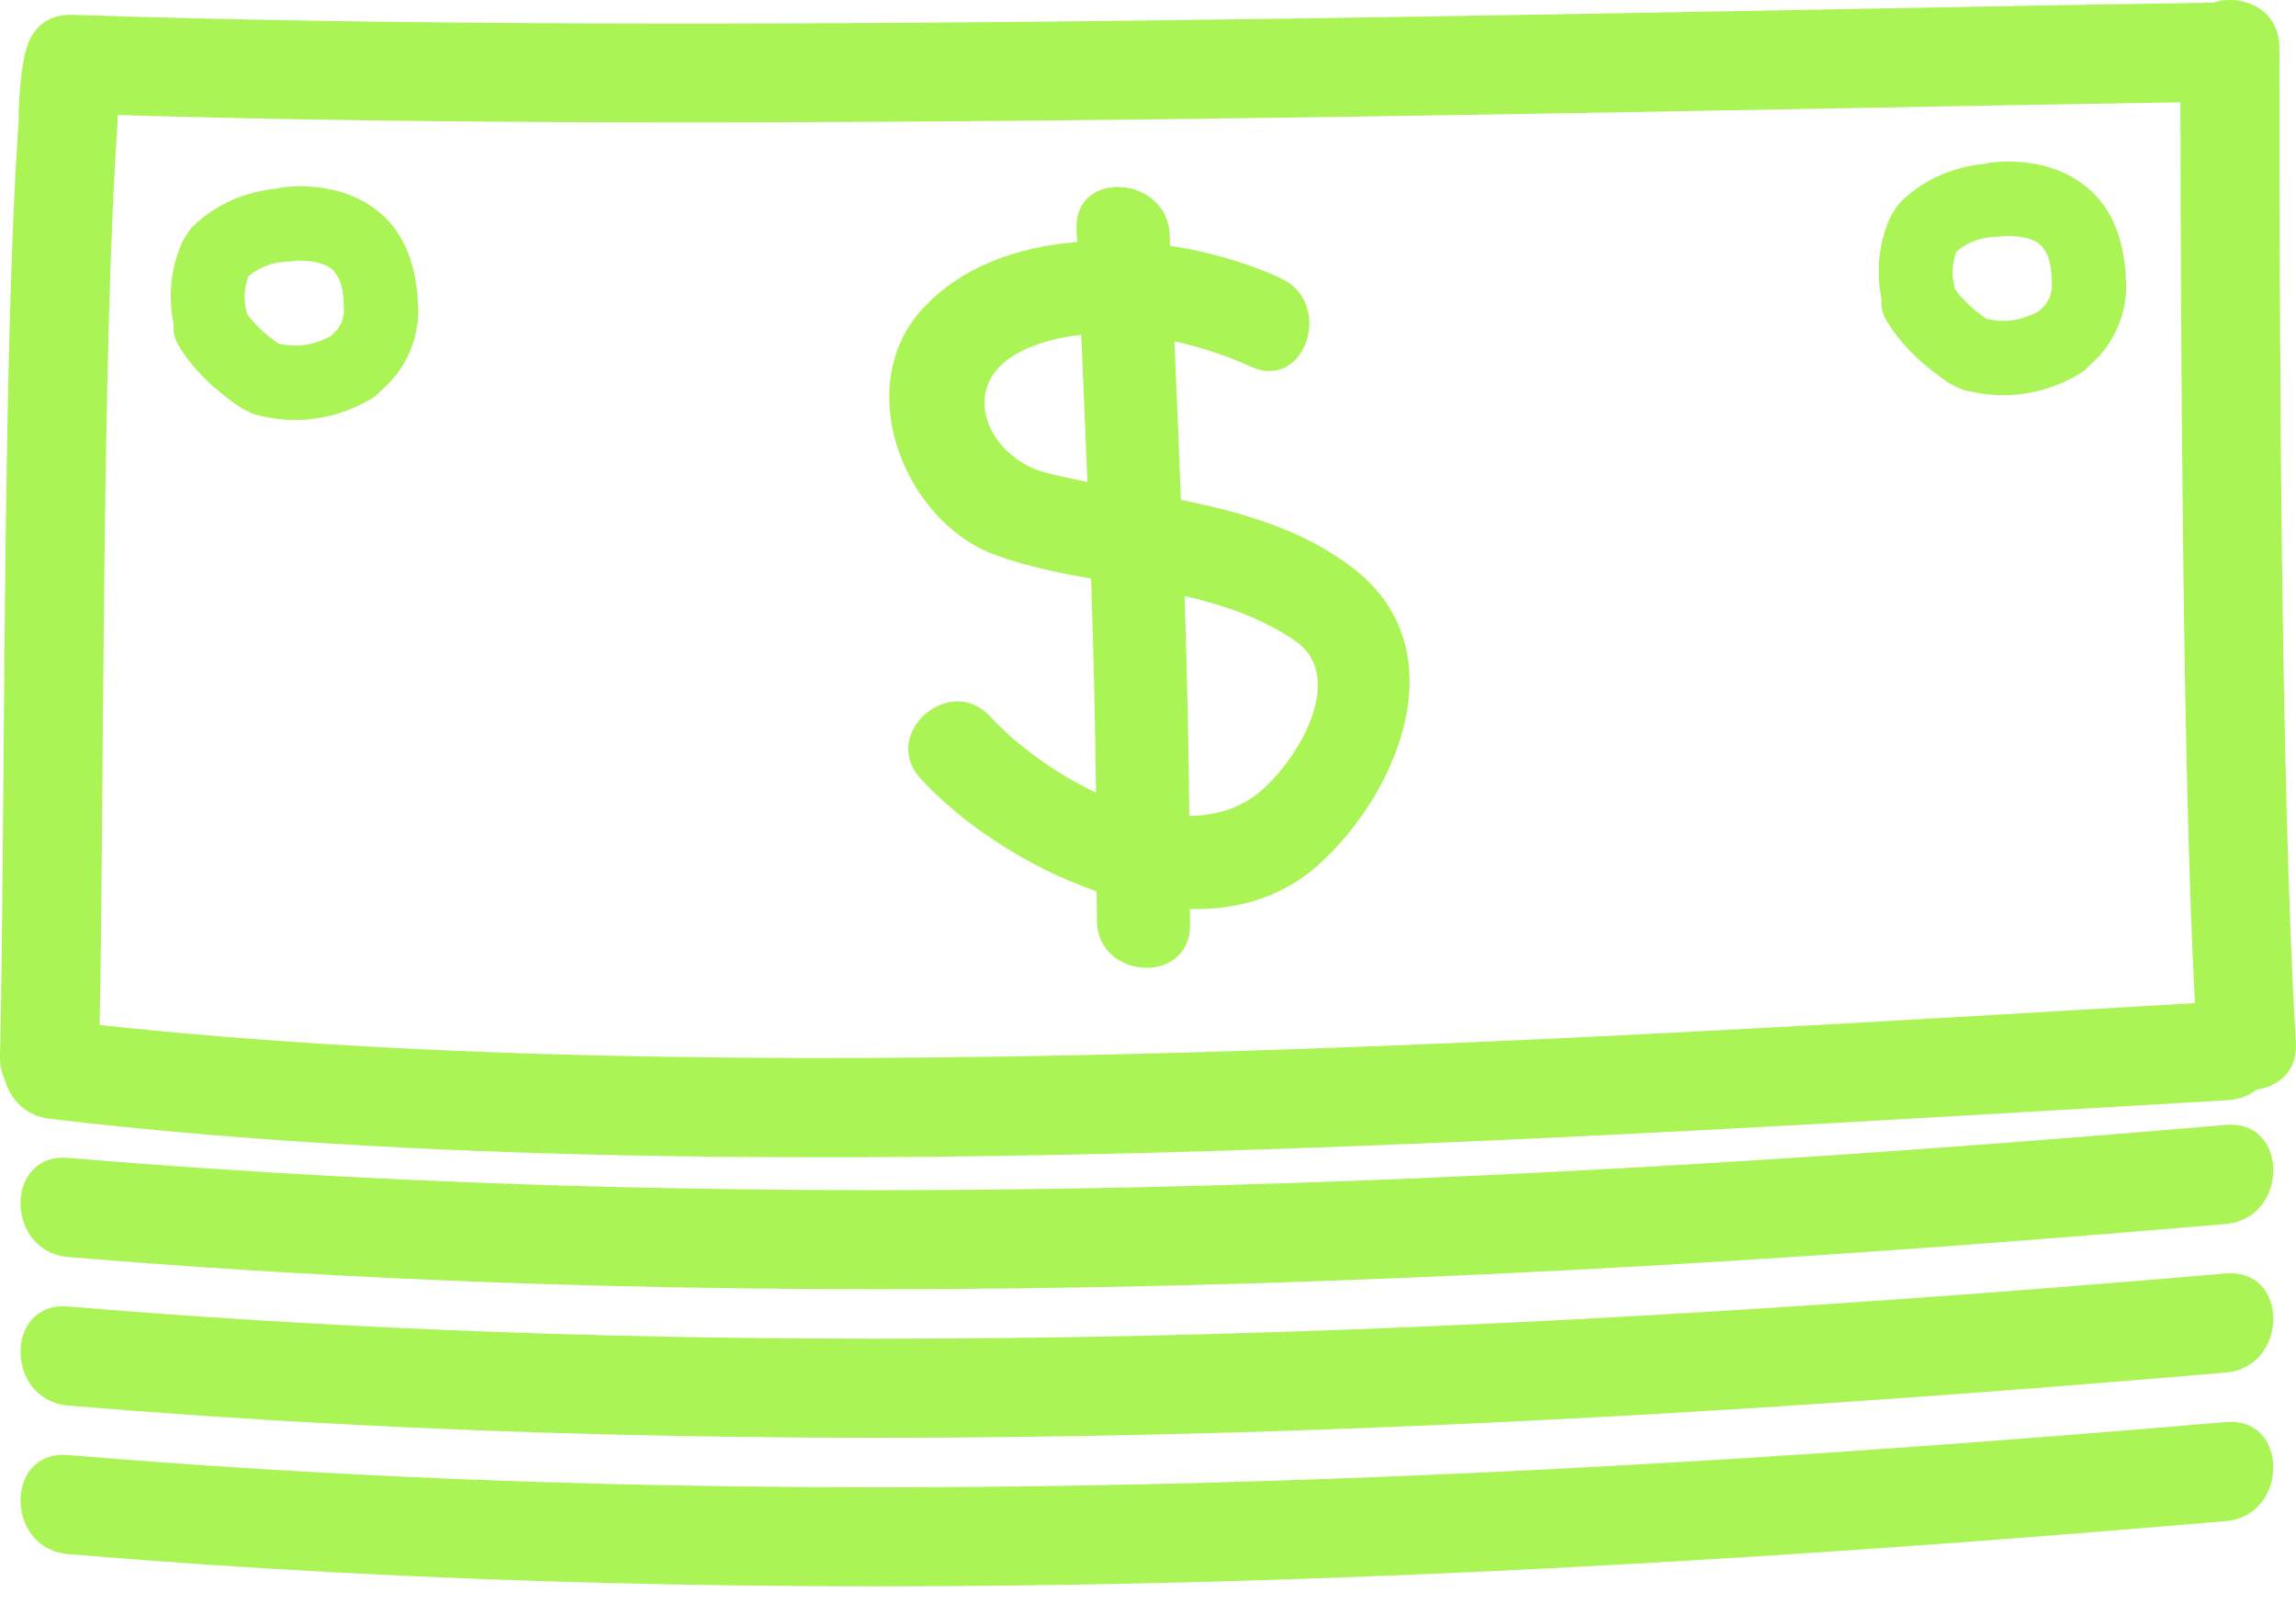
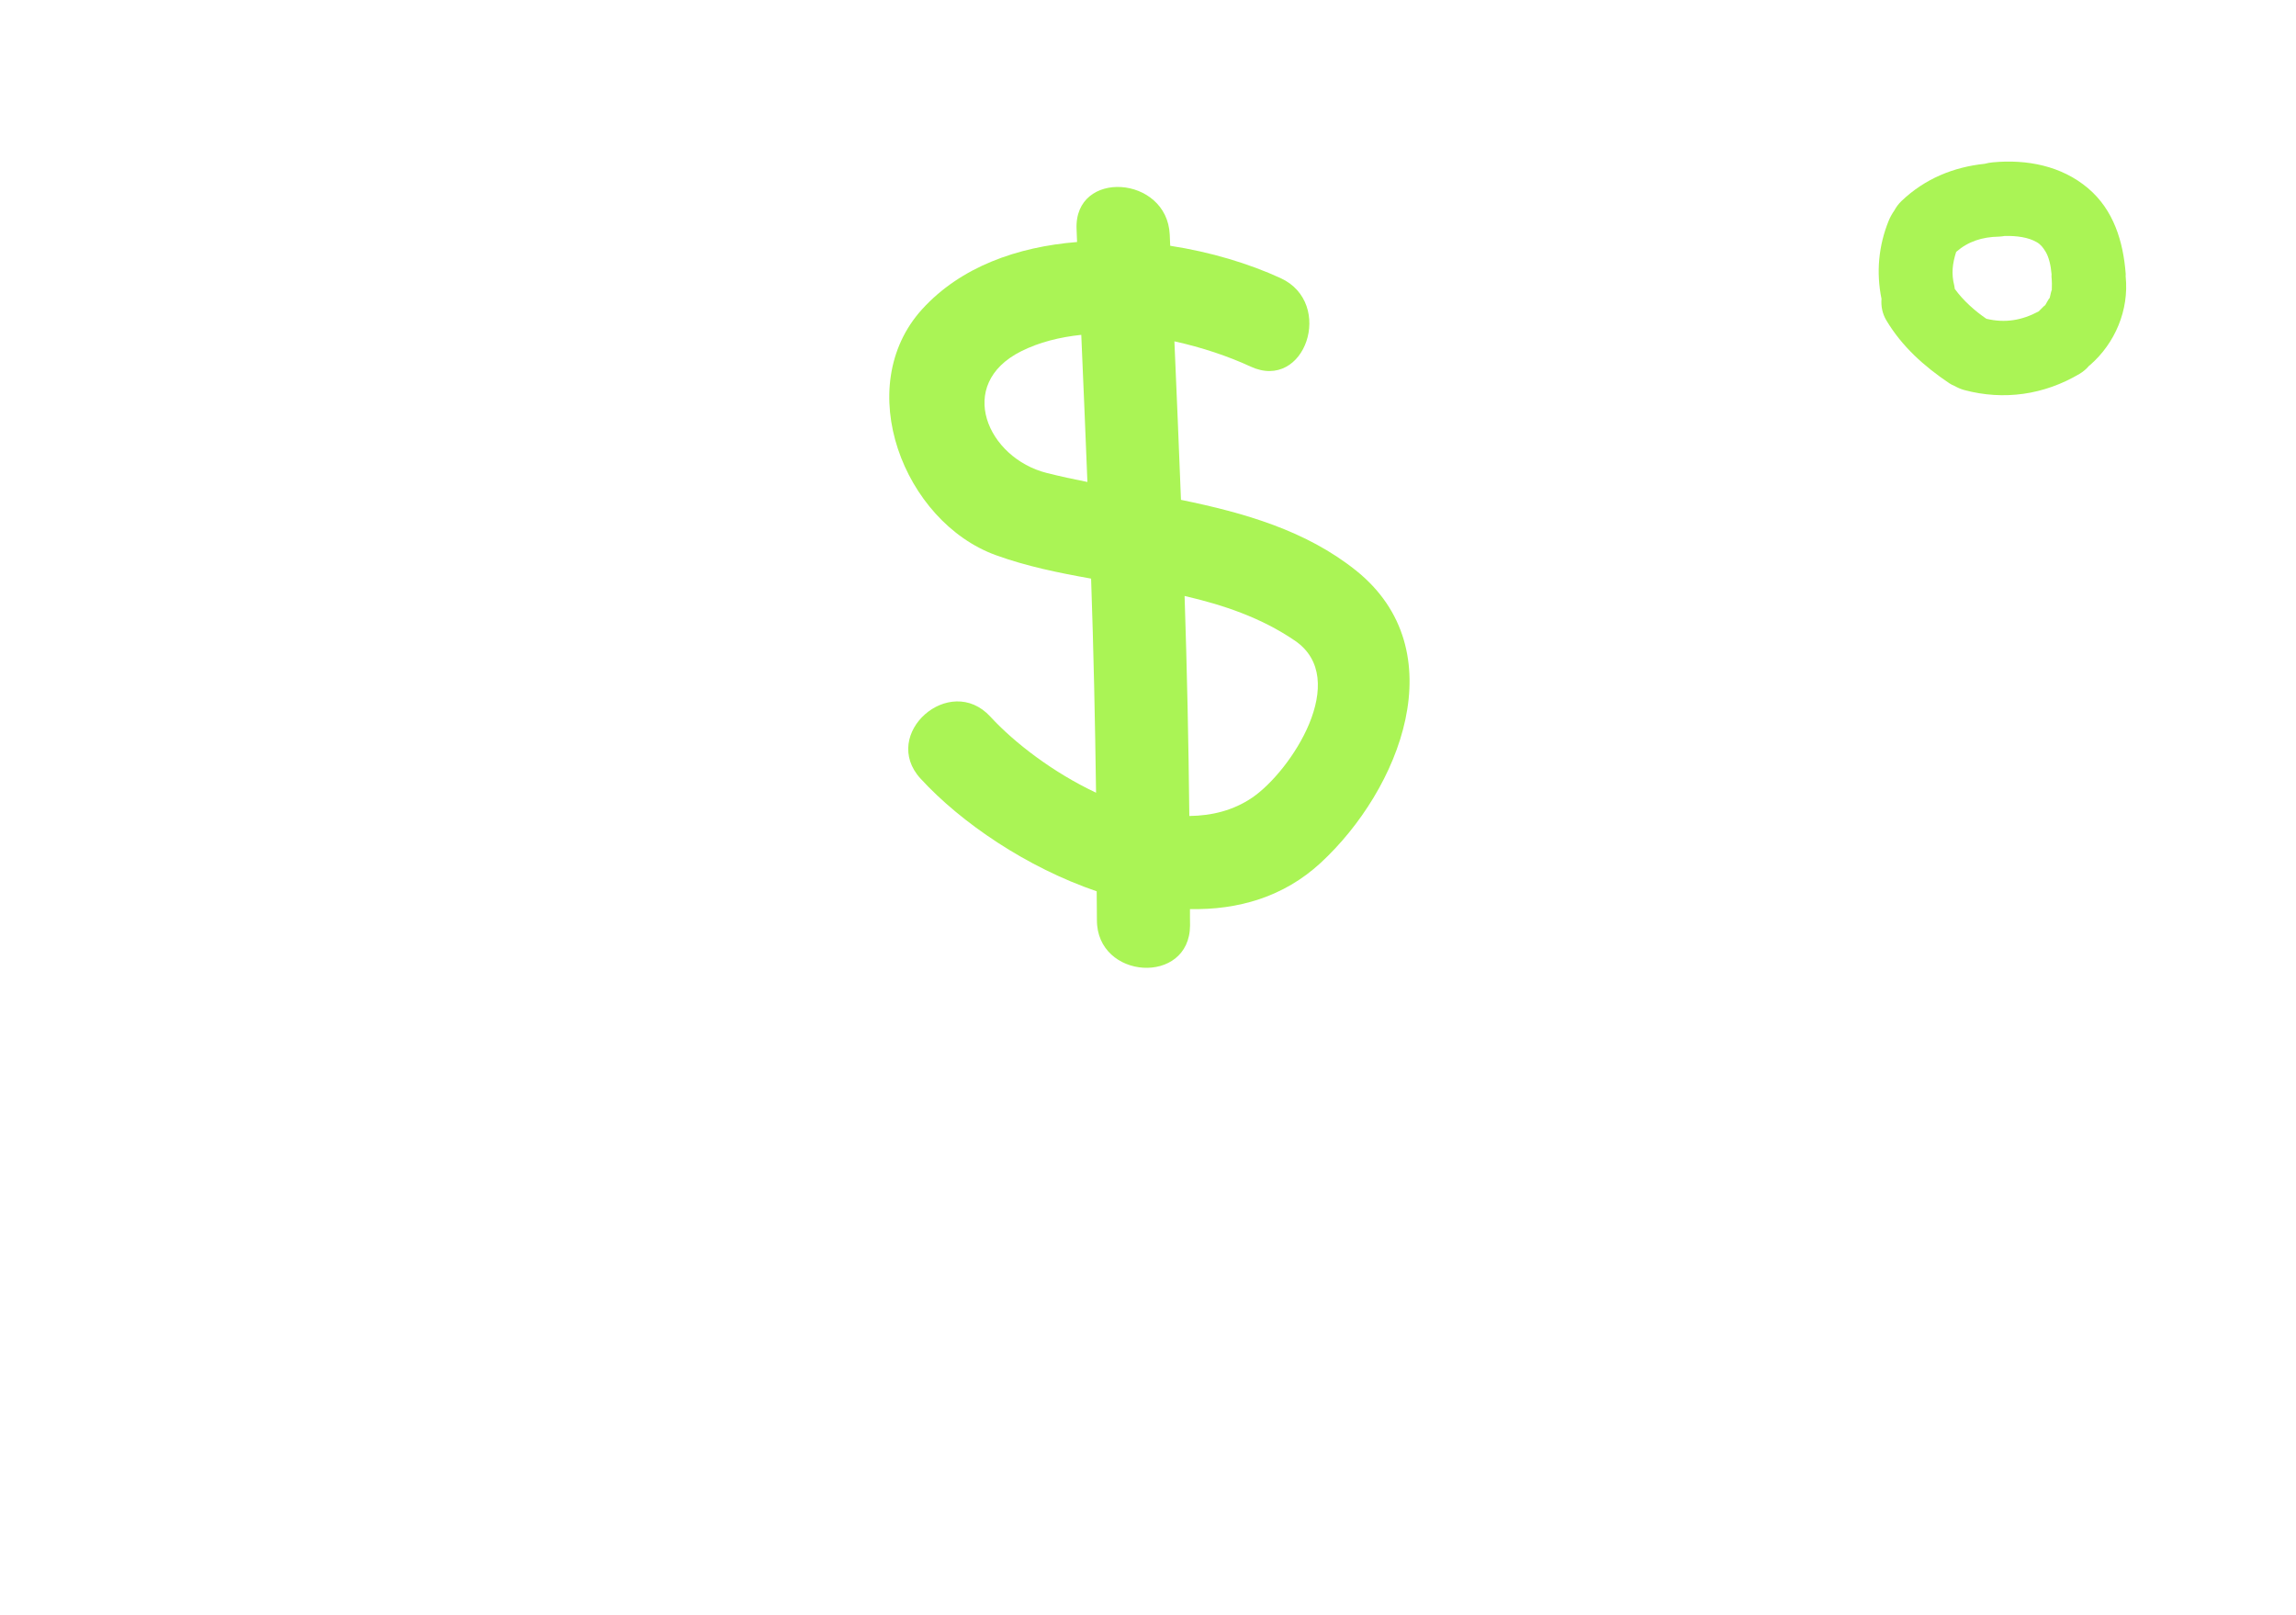
<svg xmlns="http://www.w3.org/2000/svg" width="64" height="45" viewBox="0 0 64 45" fill="none">
  <g clip-path="url(#clip0_1_771)">
-     <path d="M61.679 0.075C43.659 0.353 20.029 1.013 2.013 0.414C1.275 0.389 0.852 0.851 0.729 1.402C0.713 1.448 0.691 1.493 0.683 1.542C0.567 2.162 0.519 2.776 0.519 3.404C0.053 10.008 0.153 22.836 2.43476e-05 29.451C-0.005 29.692 0.044 29.898 0.129 30.074C0.276 30.613 0.691 31.095 1.38 31.176C19.741 33.352 43.723 31.722 62.1 30.658C62.428 30.638 62.693 30.528 62.9 30.362C63.512 30.285 64.045 29.85 63.997 29.049C63.563 21.886 63.538 8.506 63.537 1.334C63.537 0.234 62.485 -0.184 61.679 0.075ZM2.777 28.564C2.903 22.244 2.834 9.714 3.278 3.404C3.278 3.338 3.28 3.271 3.28 3.205C20.578 3.724 43.479 3.129 60.779 2.851C60.786 9.151 60.839 21.66 61.184 27.953C43.574 28.99 20.371 30.467 2.776 28.564H2.777Z" fill="#AAF455" />
    <path d="M37.795 15.896C36.402 14.782 34.678 14.289 32.919 13.929C32.861 12.456 32.801 10.985 32.736 9.512C33.501 9.68 34.235 9.926 34.859 10.215C36.383 10.918 37.206 8.449 35.702 7.753C34.808 7.342 33.739 7.021 32.619 6.849C32.614 6.746 32.61 6.644 32.606 6.542C32.534 4.883 29.937 4.709 30.009 6.384C30.014 6.505 30.02 6.624 30.023 6.744C28.358 6.878 26.784 7.434 25.708 8.613C23.726 10.788 25.195 14.542 27.76 15.471C28.609 15.779 29.506 15.963 30.414 16.124C30.483 18.112 30.525 20.101 30.552 22.09C29.363 21.531 28.28 20.704 27.607 19.972C26.473 18.737 24.525 20.458 25.659 21.696C26.796 22.935 28.623 24.172 30.57 24.838C30.57 25.103 30.576 25.367 30.576 25.633C30.566 27.303 33.162 27.469 33.172 25.789C33.172 25.637 33.167 25.484 33.17 25.333C34.506 25.361 35.781 24.998 36.812 24.046C39.015 22.012 40.585 18.126 37.793 15.894L37.795 15.896ZM29.181 13.181C27.527 12.767 26.619 10.715 28.462 9.79C28.971 9.534 29.543 9.394 30.14 9.331C30.2 10.698 30.256 12.065 30.311 13.431C29.928 13.356 29.551 13.274 29.182 13.181H29.181ZM34.904 22.228C34.38 22.584 33.78 22.732 33.152 22.739C33.131 20.695 33.087 18.652 33.02 16.608C34.106 16.859 35.156 17.213 36.096 17.854C37.663 18.924 35.991 21.487 34.904 22.228Z" fill="#AAF455" />
-     <path d="M62.043 31.348C42.04 33.062 21.936 33.946 1.898 32.267C0.123 32.119 0.138 34.88 1.898 35.028C21.934 36.705 42.039 35.822 62.043 34.108C63.802 33.957 63.816 31.195 62.043 31.348Z" fill="#AAF455" />
-     <path d="M62.043 35.488C42.04 37.202 21.936 38.086 1.898 36.408C0.123 36.259 0.138 39.02 1.898 39.168C21.934 40.845 42.039 39.962 62.043 38.248C63.802 38.097 63.816 35.335 62.043 35.488Z" fill="#AAF455" />
-     <path d="M62.043 39.628C42.04 41.343 21.936 42.226 1.898 40.548C0.123 40.399 0.138 43.16 1.898 43.308C21.934 44.985 42.039 44.103 62.043 42.388C63.802 42.237 63.816 39.476 62.043 39.628Z" fill="#AAF455" />
-     <path d="M11.641 8.387C11.641 8.364 11.647 8.343 11.645 8.319C11.576 7.422 11.31 6.541 10.6 5.938C9.859 5.309 8.885 5.124 7.936 5.214C7.861 5.22 7.788 5.235 7.716 5.254C6.843 5.345 6.044 5.672 5.394 6.293C5.305 6.378 5.244 6.468 5.194 6.558C5.135 6.643 5.082 6.735 5.041 6.835C4.754 7.536 4.687 8.282 4.838 9.018C4.821 9.223 4.862 9.432 4.973 9.617C5.409 10.348 6.024 10.896 6.725 11.368C6.774 11.401 6.827 11.427 6.88 11.448C6.958 11.493 7.043 11.531 7.144 11.559C8.252 11.855 9.371 11.692 10.355 11.11C10.467 11.043 10.553 10.965 10.625 10.881C10.634 10.875 10.643 10.869 10.651 10.861C11.349 10.252 11.737 9.33 11.644 8.404C11.644 8.397 11.641 8.391 11.64 8.384L11.641 8.387ZM9.522 9C9.521 8.968 9.401 9.2 9.379 9.233C9.458 9.118 9.289 9.297 9.218 9.367C8.751 9.618 8.28 9.698 7.76 9.573C7.447 9.359 7.12 9.074 6.879 8.74C6.874 8.709 6.872 8.677 6.864 8.647C6.779 8.314 6.815 8.027 6.917 7.71C7.249 7.419 7.645 7.292 8.11 7.284C8.169 7.283 8.219 7.273 8.272 7.264C8.613 7.257 8.925 7.301 9.161 7.435C9.275 7.5 9.34 7.588 9.412 7.706C9.501 7.852 9.558 8.089 9.575 8.318C9.575 8.323 9.577 8.328 9.578 8.332C9.578 8.356 9.573 8.379 9.575 8.404C9.588 8.53 9.588 8.652 9.583 8.778C9.575 8.758 9.542 8.915 9.523 8.998L9.522 9Z" fill="#AAF455" />
    <path d="M59.251 7.697C59.251 7.674 59.256 7.653 59.253 7.629C59.184 6.732 58.918 5.851 58.206 5.248C57.466 4.619 56.493 4.434 55.545 4.524C55.469 4.531 55.396 4.545 55.324 4.564C54.451 4.655 53.652 4.982 53.002 5.603C52.913 5.688 52.852 5.778 52.802 5.868C52.743 5.953 52.69 6.046 52.649 6.145C52.363 6.846 52.295 7.59 52.446 8.328C52.429 8.533 52.47 8.742 52.581 8.927C53.018 9.658 53.633 10.206 54.333 10.678C54.382 10.711 54.435 10.737 54.488 10.758C54.567 10.803 54.652 10.841 54.752 10.869C55.86 11.165 56.979 11.002 57.965 10.419C58.076 10.353 58.163 10.275 58.234 10.191C58.244 10.185 58.253 10.179 58.261 10.171C58.959 9.562 59.346 8.64 59.253 7.714C59.253 7.707 59.251 7.701 59.251 7.694V7.697ZM57.132 8.31C57.13 8.278 57.011 8.51 56.988 8.543C57.068 8.428 56.898 8.607 56.828 8.677C56.361 8.928 55.891 9.008 55.369 8.883C55.056 8.669 54.73 8.384 54.488 8.05C54.483 8.019 54.482 7.987 54.474 7.957C54.389 7.624 54.425 7.337 54.527 7.02C54.859 6.729 55.254 6.602 55.72 6.594C55.778 6.593 55.829 6.583 55.882 6.575C56.224 6.569 56.535 6.612 56.771 6.747C56.885 6.812 56.95 6.899 57.022 7.017C57.11 7.163 57.167 7.401 57.185 7.629C57.185 7.634 57.187 7.64 57.187 7.644C57.187 7.667 57.182 7.69 57.185 7.715C57.198 7.841 57.198 7.963 57.193 8.089C57.185 8.069 57.153 8.226 57.133 8.31H57.132Z" fill="#AAF455" />
  </g>
  <defs>
    <clipPath id="clip0_1_771">
      <rect width="64" height="44.206" fill="white" />
    </clipPath>
  </defs>
</svg>